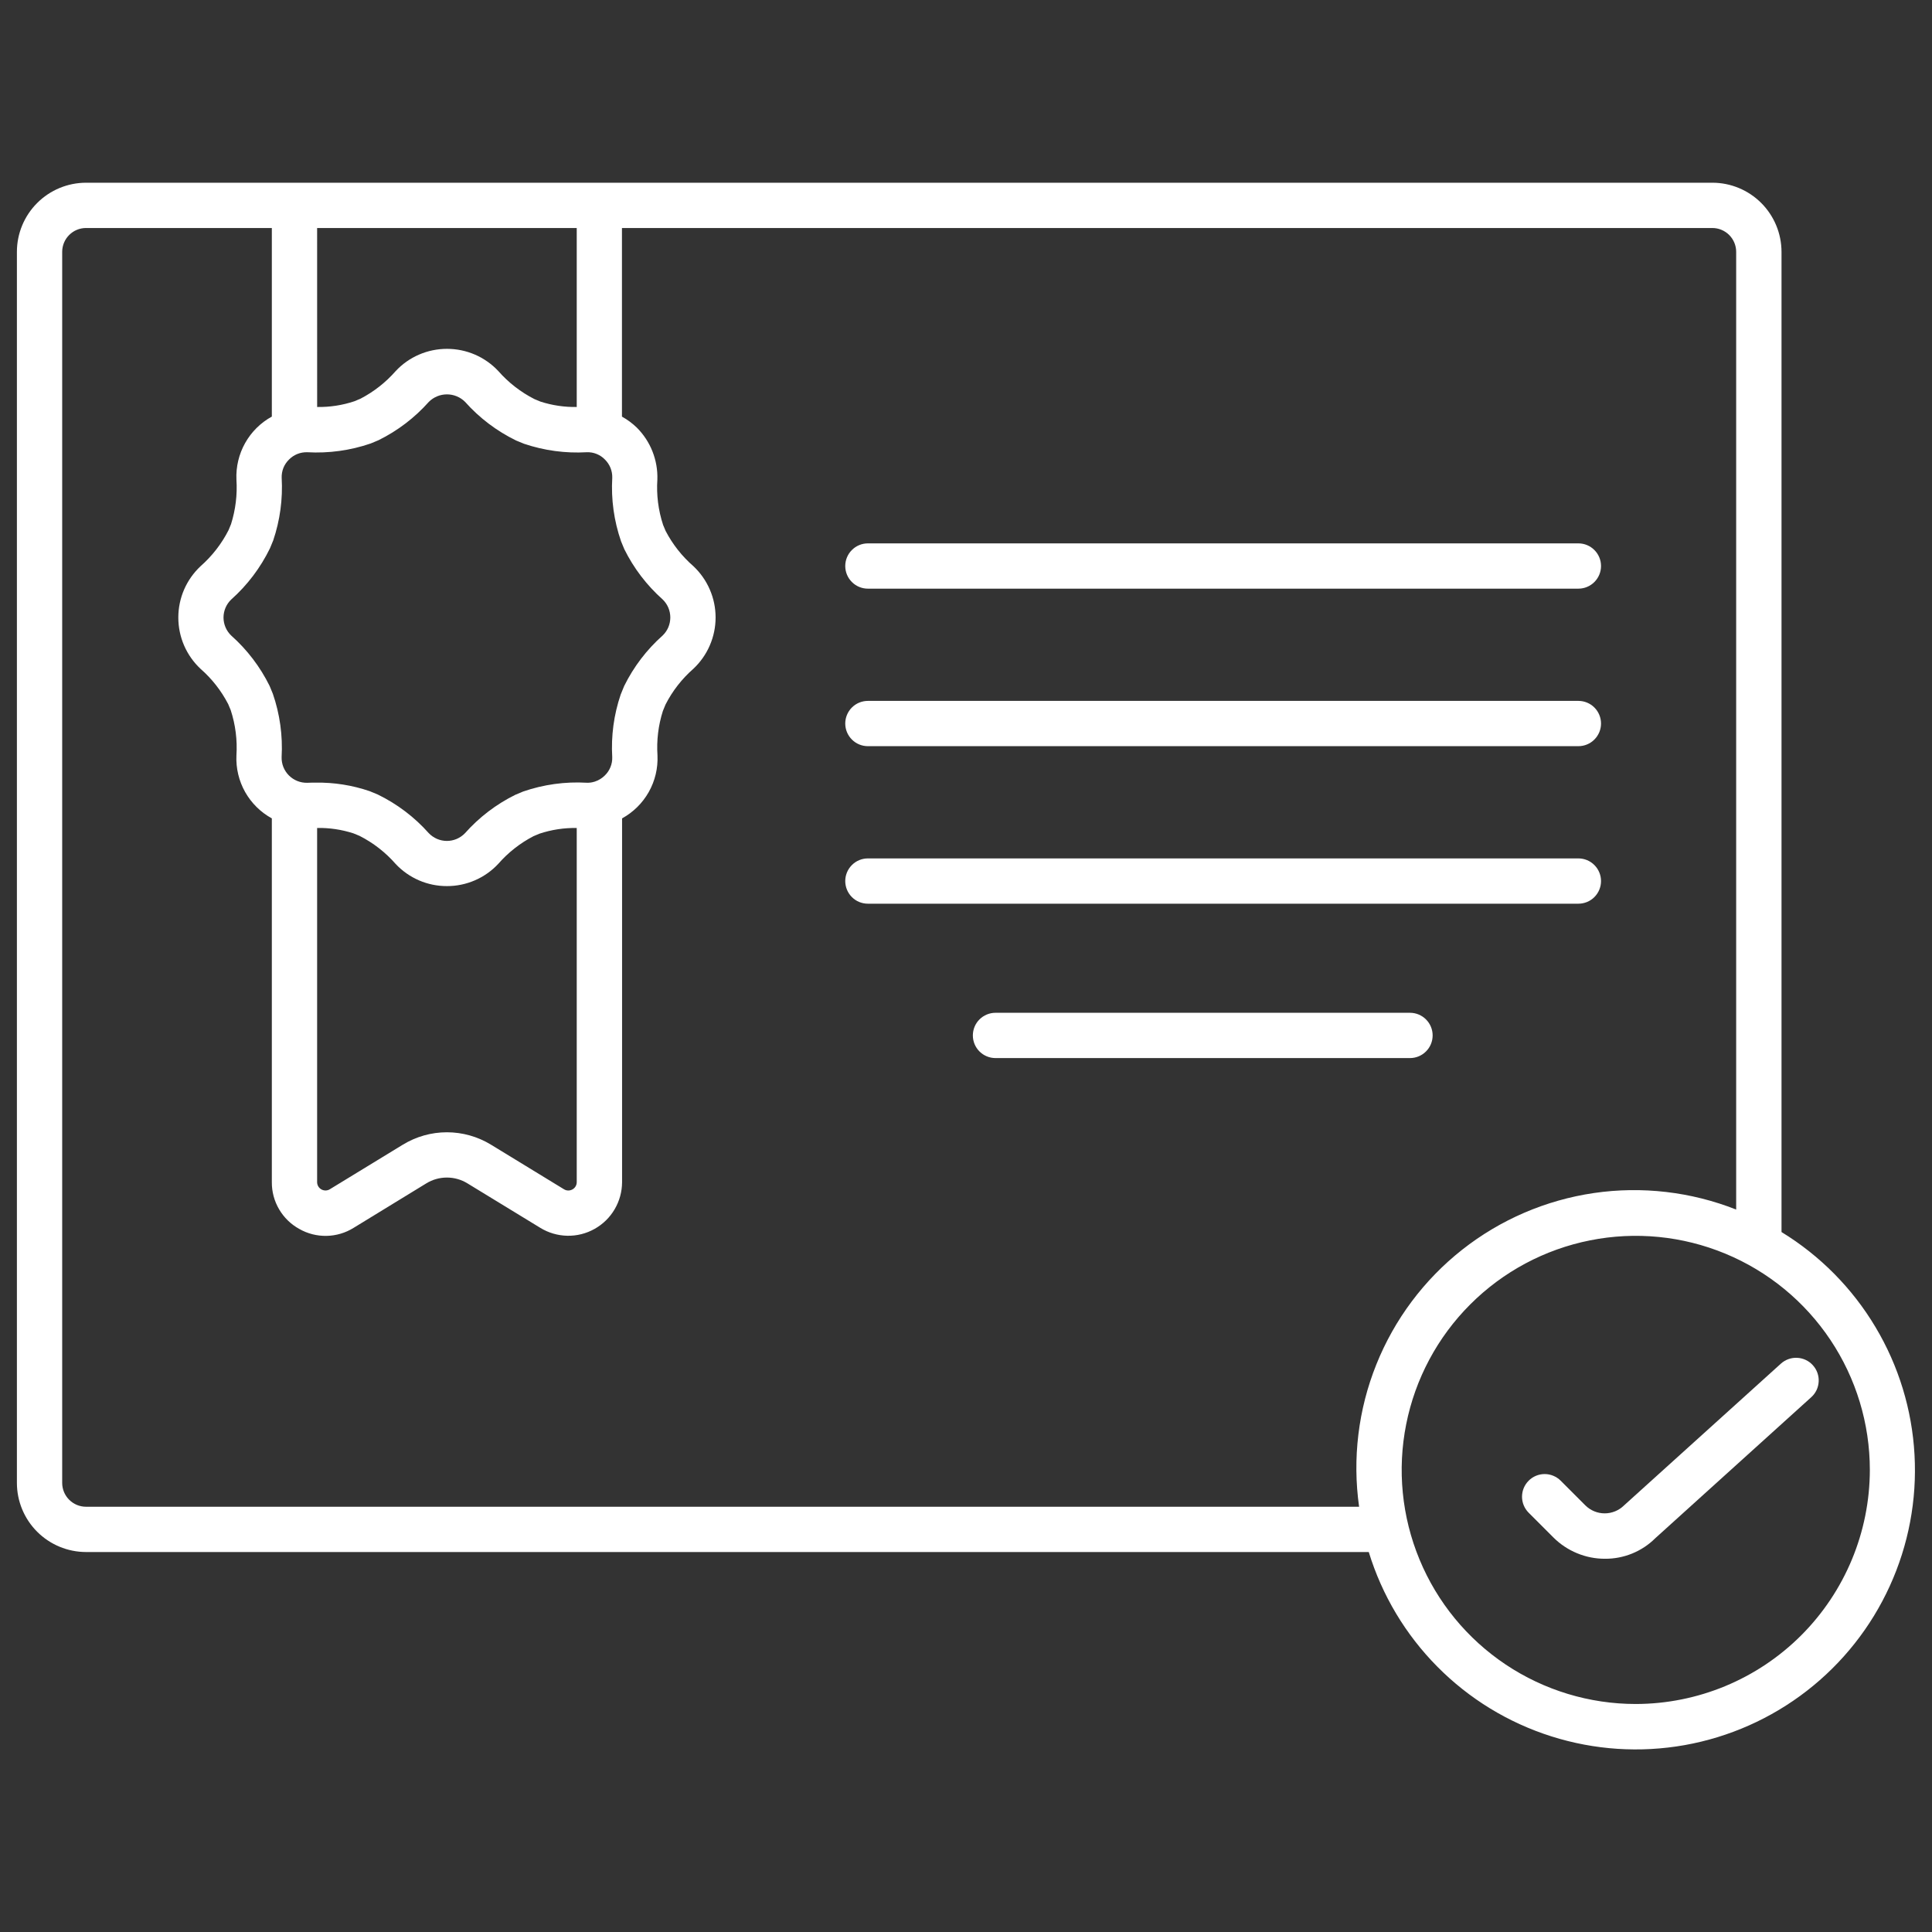
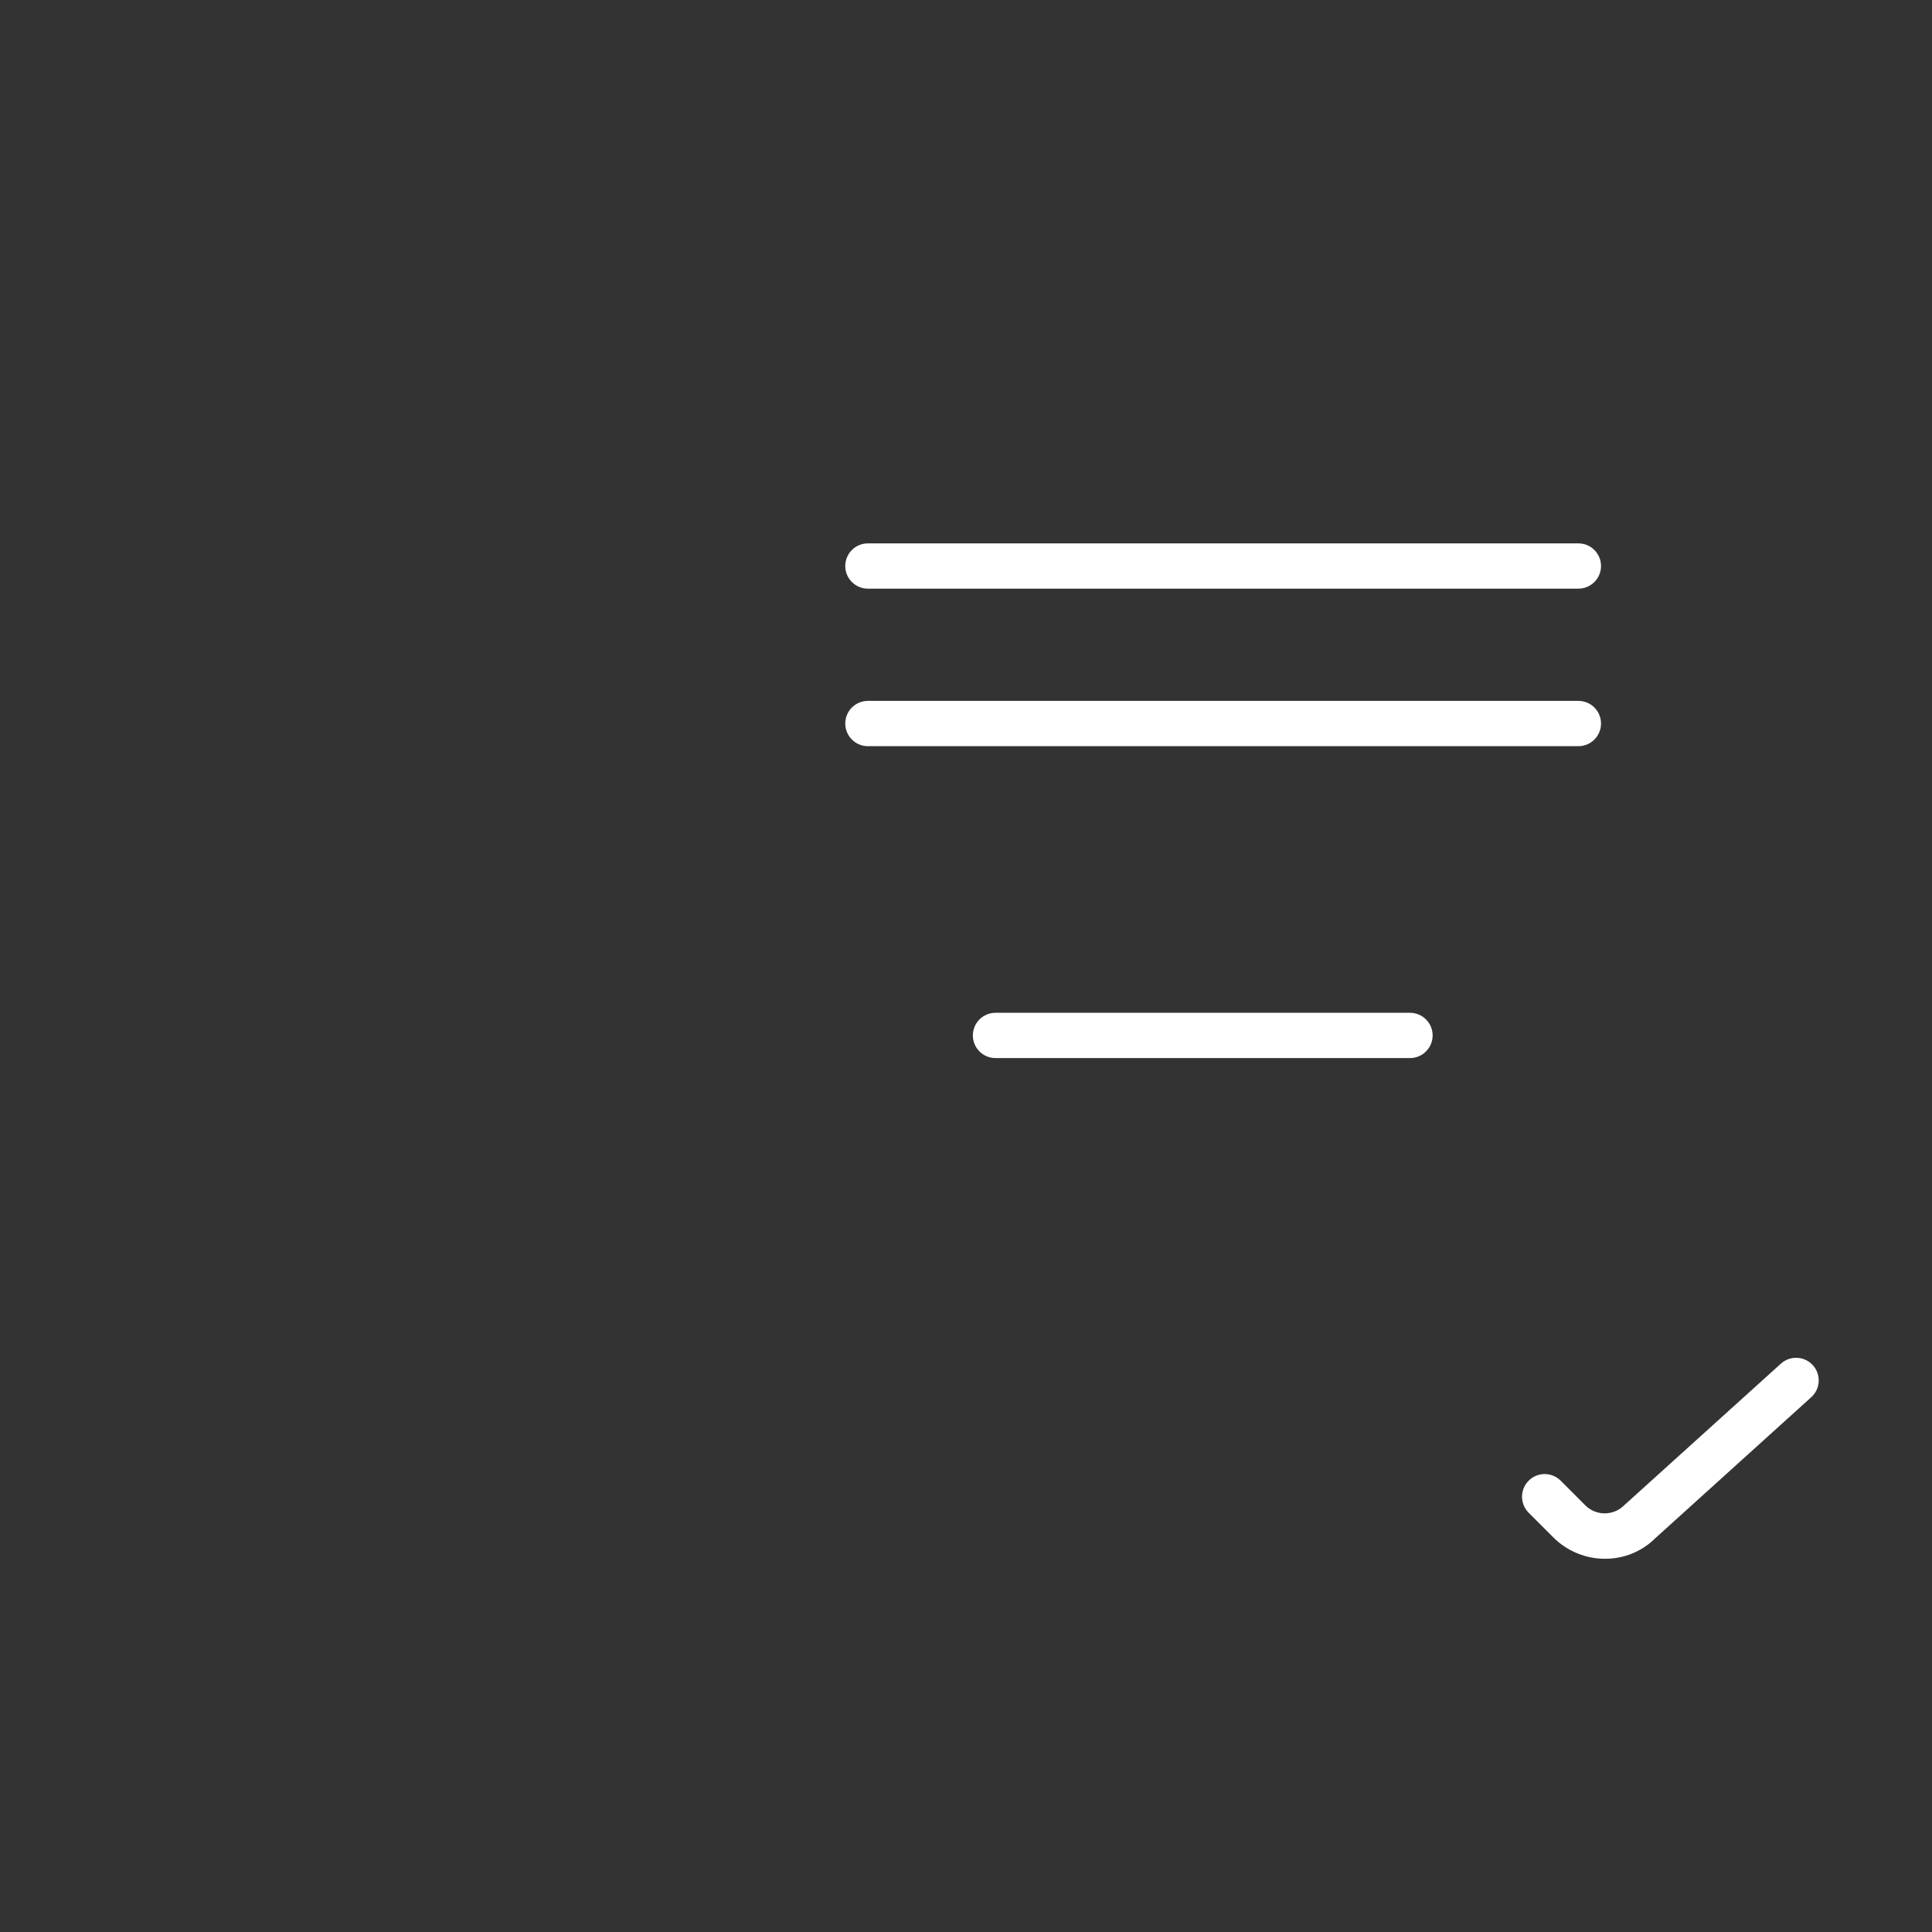
<svg xmlns="http://www.w3.org/2000/svg" width="64" height="64" viewBox="0 0 64 64" fill="none">
  <rect x="0" y="0" width="64" height="64" fill="#333333" stroke="none" />
  <path d="M28.75 19.5H52.286C52.485 19.5 52.676 19.421 52.816 19.28C52.957 19.14 53.036 18.949 53.036 18.75C53.036 18.551 52.957 18.36 52.816 18.22C52.676 18.079 52.485 18 52.286 18H28.75C28.551 18 28.36 18.079 28.22 18.22C28.079 18.36 28 18.551 28 18.75C28 18.949 28.079 19.14 28.22 19.28C28.36 19.421 28.551 19.5 28.75 19.5Z" fill="white" />
  <path d="M28.75 24.718H52.286C52.485 24.718 52.676 24.639 52.816 24.498C52.957 24.357 53.036 24.167 53.036 23.968C53.036 23.769 52.957 23.578 52.816 23.437C52.676 23.297 52.485 23.218 52.286 23.218H28.75C28.551 23.218 28.36 23.297 28.22 23.437C28.079 23.578 28 23.769 28 23.968C28 24.167 28.079 24.357 28.22 24.498C28.36 24.639 28.551 24.718 28.75 24.718Z" fill="white" />
-   <path d="M53.036 29.186C53.036 28.988 52.957 28.797 52.816 28.656C52.676 28.515 52.485 28.436 52.286 28.436H28.75C28.551 28.436 28.36 28.515 28.22 28.656C28.079 28.797 28 28.988 28 29.186C28 29.385 28.079 29.576 28.22 29.717C28.36 29.858 28.551 29.936 28.75 29.936H52.286C52.485 29.936 52.676 29.858 52.816 29.717C52.957 29.576 53.036 29.385 53.036 29.186Z" fill="white" />
-   <path d="M59.015 40.814V8.343C59.014 7.736 58.773 7.154 58.343 6.724C57.914 6.295 57.332 6.053 56.725 6.053H2.85C2.242 6.054 1.66 6.295 1.231 6.725C0.802 7.154 0.56 7.736 0.56 8.343V49.123C0.56 49.73 0.802 50.312 1.231 50.741C1.66 51.17 2.242 51.412 2.85 51.413H45.342C45.78 52.844 46.56 54.148 47.614 55.211C48.667 56.275 49.963 57.067 51.391 57.519C52.818 57.972 54.333 58.071 55.807 57.809C57.281 57.546 58.669 56.93 59.853 56.012C61.036 55.095 61.979 53.904 62.6 52.542C63.222 51.18 63.504 49.688 63.421 48.193C63.339 46.698 62.895 45.245 62.127 43.96C61.36 42.674 60.292 41.594 59.015 40.813V40.814ZM10.505 7.553H19.105V13.482C18.698 13.489 18.292 13.429 17.905 13.304L17.705 13.221C17.25 12.99 16.844 12.675 16.508 12.292C16.29 12.059 16.026 11.874 15.734 11.747C15.442 11.621 15.126 11.556 14.808 11.556C14.489 11.556 14.174 11.62 13.881 11.747C13.588 11.873 13.325 12.059 13.108 12.292C12.779 12.667 12.383 12.978 11.94 13.208L11.74 13.292C11.342 13.425 10.925 13.489 10.506 13.482L10.505 7.553ZM9.331 15.828C9.327 15.716 9.347 15.604 9.388 15.5C9.43 15.396 9.493 15.302 9.574 15.223C9.652 15.143 9.746 15.081 9.85 15.039C9.954 14.997 10.066 14.978 10.178 14.981C10.891 15.021 11.606 14.923 12.282 14.69L12.542 14.581C13.173 14.269 13.738 13.838 14.206 13.312C14.365 13.153 14.581 13.064 14.806 13.064C15.031 13.064 15.247 13.153 15.406 13.312C15.881 13.846 16.457 14.281 17.1 14.594L17.361 14.701C18.028 14.926 18.732 15.021 19.434 14.981C19.546 14.976 19.658 14.995 19.762 15.037C19.867 15.079 19.961 15.142 20.039 15.223C20.119 15.302 20.182 15.396 20.224 15.5C20.265 15.604 20.285 15.715 20.282 15.827C20.24 16.541 20.339 17.255 20.573 17.931L20.681 18.192C20.993 18.823 21.424 19.388 21.95 19.856C22.03 19.933 22.095 20.026 22.139 20.129C22.182 20.232 22.205 20.343 22.205 20.454C22.205 20.566 22.182 20.677 22.139 20.78C22.095 20.883 22.03 20.976 21.95 21.053C21.423 21.521 20.992 22.087 20.68 22.718L20.667 22.748L20.561 23.008C20.334 23.675 20.24 24.379 20.281 25.082C20.285 25.194 20.265 25.305 20.223 25.41C20.181 25.514 20.118 25.608 20.038 25.686C19.946 25.779 19.833 25.849 19.708 25.89C19.7 25.89 19.693 25.895 19.684 25.897C19.603 25.922 19.519 25.933 19.434 25.929C18.721 25.888 18.006 25.987 17.33 26.22L17.07 26.329C16.438 26.641 15.872 27.073 15.404 27.6C15.327 27.681 15.233 27.745 15.13 27.79C15.027 27.834 14.916 27.857 14.804 27.857C14.692 27.857 14.581 27.834 14.478 27.79C14.375 27.745 14.281 27.681 14.204 27.6C13.729 27.066 13.153 26.63 12.511 26.318L12.25 26.21C11.673 26.012 11.065 25.915 10.455 25.926C10.363 25.926 10.271 25.926 10.176 25.931C10.064 25.933 9.952 25.913 9.848 25.871C9.744 25.829 9.65 25.767 9.57 25.687C9.491 25.608 9.429 25.513 9.387 25.409C9.346 25.305 9.326 25.193 9.329 25.081C9.369 24.369 9.271 23.655 9.038 22.981L8.93 22.72C8.618 22.089 8.187 21.523 7.661 21.055C7.58 20.978 7.515 20.885 7.471 20.782C7.427 20.679 7.404 20.568 7.404 20.456C7.404 20.345 7.427 20.234 7.471 20.131C7.515 20.028 7.58 19.935 7.661 19.858C8.195 19.382 8.63 18.806 8.943 18.163L9.05 17.904C9.276 17.236 9.371 16.532 9.331 15.828ZM19.105 27.428V39.16C19.105 39.209 19.092 39.258 19.067 39.3C19.042 39.343 19.006 39.377 18.963 39.401C18.919 39.425 18.87 39.438 18.821 39.437C18.771 39.436 18.723 39.421 18.681 39.395L16.266 37.92C15.826 37.651 15.32 37.508 14.804 37.508C14.289 37.508 13.783 37.651 13.343 37.92L10.927 39.395C10.885 39.421 10.837 39.435 10.788 39.436C10.739 39.437 10.69 39.425 10.647 39.401C10.604 39.377 10.568 39.342 10.543 39.3C10.518 39.257 10.505 39.209 10.505 39.16V27.427C10.913 27.42 11.319 27.48 11.708 27.606L11.908 27.688C12.363 27.919 12.769 28.234 13.105 28.618C13.323 28.851 13.586 29.036 13.879 29.163C14.171 29.289 14.486 29.354 14.805 29.353C15.124 29.354 15.439 29.289 15.732 29.162C16.024 29.036 16.287 28.85 16.505 28.617C16.833 28.241 17.229 27.93 17.672 27.7L17.872 27.616C18.269 27.484 18.686 27.421 19.105 27.428ZM45.022 49.913H2.85C2.64 49.913 2.439 49.829 2.291 49.681C2.143 49.533 2.06 49.332 2.06 49.123V8.343C2.06 8.134 2.143 7.933 2.291 7.785C2.439 7.636 2.64 7.553 2.85 7.553H9.005V13.8C8.634 14.003 8.328 14.307 8.121 14.675C7.914 15.043 7.814 15.462 7.832 15.885C7.865 16.383 7.804 16.884 7.654 17.36L7.572 17.56C7.341 18.015 7.025 18.421 6.642 18.758C6.41 18.976 6.225 19.239 6.098 19.531C5.972 19.823 5.907 20.138 5.907 20.456C5.907 20.775 5.972 21.09 6.098 21.382C6.225 21.674 6.41 21.937 6.642 22.155C7.018 22.483 7.328 22.879 7.558 23.322L7.642 23.522C7.801 24.007 7.865 24.517 7.832 25.026C7.813 25.448 7.913 25.868 8.12 26.236C8.328 26.604 8.634 26.907 9.005 27.11V39.16C9.002 39.477 9.086 39.788 9.246 40.06C9.406 40.333 9.637 40.558 9.914 40.71C10.189 40.867 10.501 40.946 10.817 40.94C11.133 40.934 11.442 40.843 11.711 40.676L14.123 39.2C14.328 39.074 14.563 39.008 14.803 39.008C15.043 39.008 15.279 39.074 15.484 39.2L17.9 40.675C18.169 40.84 18.477 40.929 18.793 40.936C19.109 40.942 19.421 40.864 19.696 40.709C19.972 40.555 20.202 40.33 20.361 40.058C20.521 39.786 20.606 39.476 20.607 39.16V27.11C20.977 26.907 21.284 26.604 21.492 26.235C21.699 25.867 21.799 25.448 21.78 25.025C21.747 24.527 21.807 24.027 21.959 23.551L22.047 23.337C22.277 22.887 22.59 22.486 22.97 22.153C23.202 21.935 23.387 21.672 23.513 21.38C23.64 21.087 23.705 20.773 23.705 20.454C23.705 20.136 23.64 19.821 23.513 19.529C23.387 19.237 23.202 18.974 22.97 18.756C22.593 18.428 22.281 18.032 22.05 17.589L21.966 17.389C21.807 16.905 21.742 16.394 21.776 15.886C21.787 15.568 21.731 15.251 21.614 14.954C21.497 14.658 21.32 14.39 21.095 14.165C20.948 14.022 20.782 13.9 20.603 13.801V7.553H56.723C56.932 7.553 57.133 7.636 57.281 7.784C57.43 7.933 57.513 8.134 57.513 8.343V40.068C56.016 39.477 54.39 39.288 52.797 39.521C51.205 39.755 49.701 40.402 48.437 41.398C47.172 42.395 46.192 43.706 45.593 45.2C44.993 46.694 44.797 48.319 45.022 49.913ZM54.186 56.447C52.653 56.447 51.153 55.992 49.878 55.14C48.603 54.288 47.609 53.077 47.023 51.66C46.436 50.243 46.282 48.684 46.582 47.18C46.881 45.676 47.619 44.294 48.704 43.21C49.788 42.125 51.17 41.387 52.674 41.088C54.178 40.788 55.737 40.942 57.154 41.529C58.571 42.116 59.782 43.11 60.634 44.385C61.486 45.66 61.941 47.159 61.941 48.693C61.938 50.749 61.12 52.719 59.667 54.173C58.213 55.627 56.242 56.444 54.186 56.447Z" fill="white" />
  <path d="M60.054 45.226C59.989 45.153 59.909 45.093 59.82 45.051C59.731 45.009 59.634 44.984 59.536 44.98C59.437 44.974 59.339 44.989 59.246 45.022C59.154 45.055 59.068 45.106 58.995 45.172L53.8 49.867C53.629 50.037 53.398 50.132 53.158 50.132C52.917 50.132 52.687 50.037 52.516 49.867L51.7 49.05C51.559 48.91 51.368 48.83 51.169 48.83C50.97 48.83 50.779 48.909 50.639 49.05C50.498 49.191 50.419 49.381 50.419 49.58C50.419 49.779 50.498 49.97 50.639 50.111L51.457 50.929C51.682 51.154 51.949 51.332 52.243 51.453C52.536 51.575 52.851 51.637 53.169 51.636C53.478 51.638 53.784 51.578 54.069 51.462C54.355 51.345 54.615 51.173 54.834 50.955L59.999 46.285C60.073 46.219 60.132 46.139 60.175 46.051C60.217 45.962 60.241 45.865 60.246 45.767C60.252 45.669 60.237 45.57 60.204 45.477C60.171 45.384 60.12 45.299 60.054 45.226Z" fill="white" />
  <path d="M46.708 33.55H32.977C32.778 33.55 32.587 33.629 32.446 33.77C32.306 33.91 32.227 34.101 32.227 34.3C32.227 34.499 32.306 34.69 32.446 34.83C32.587 34.971 32.778 35.05 32.977 35.05H46.708C46.907 35.05 47.098 34.971 47.238 34.83C47.379 34.69 47.458 34.499 47.458 34.3C47.458 34.101 47.379 33.91 47.238 33.77C47.098 33.629 46.907 33.55 46.708 33.55Z" fill="white" />
</svg>